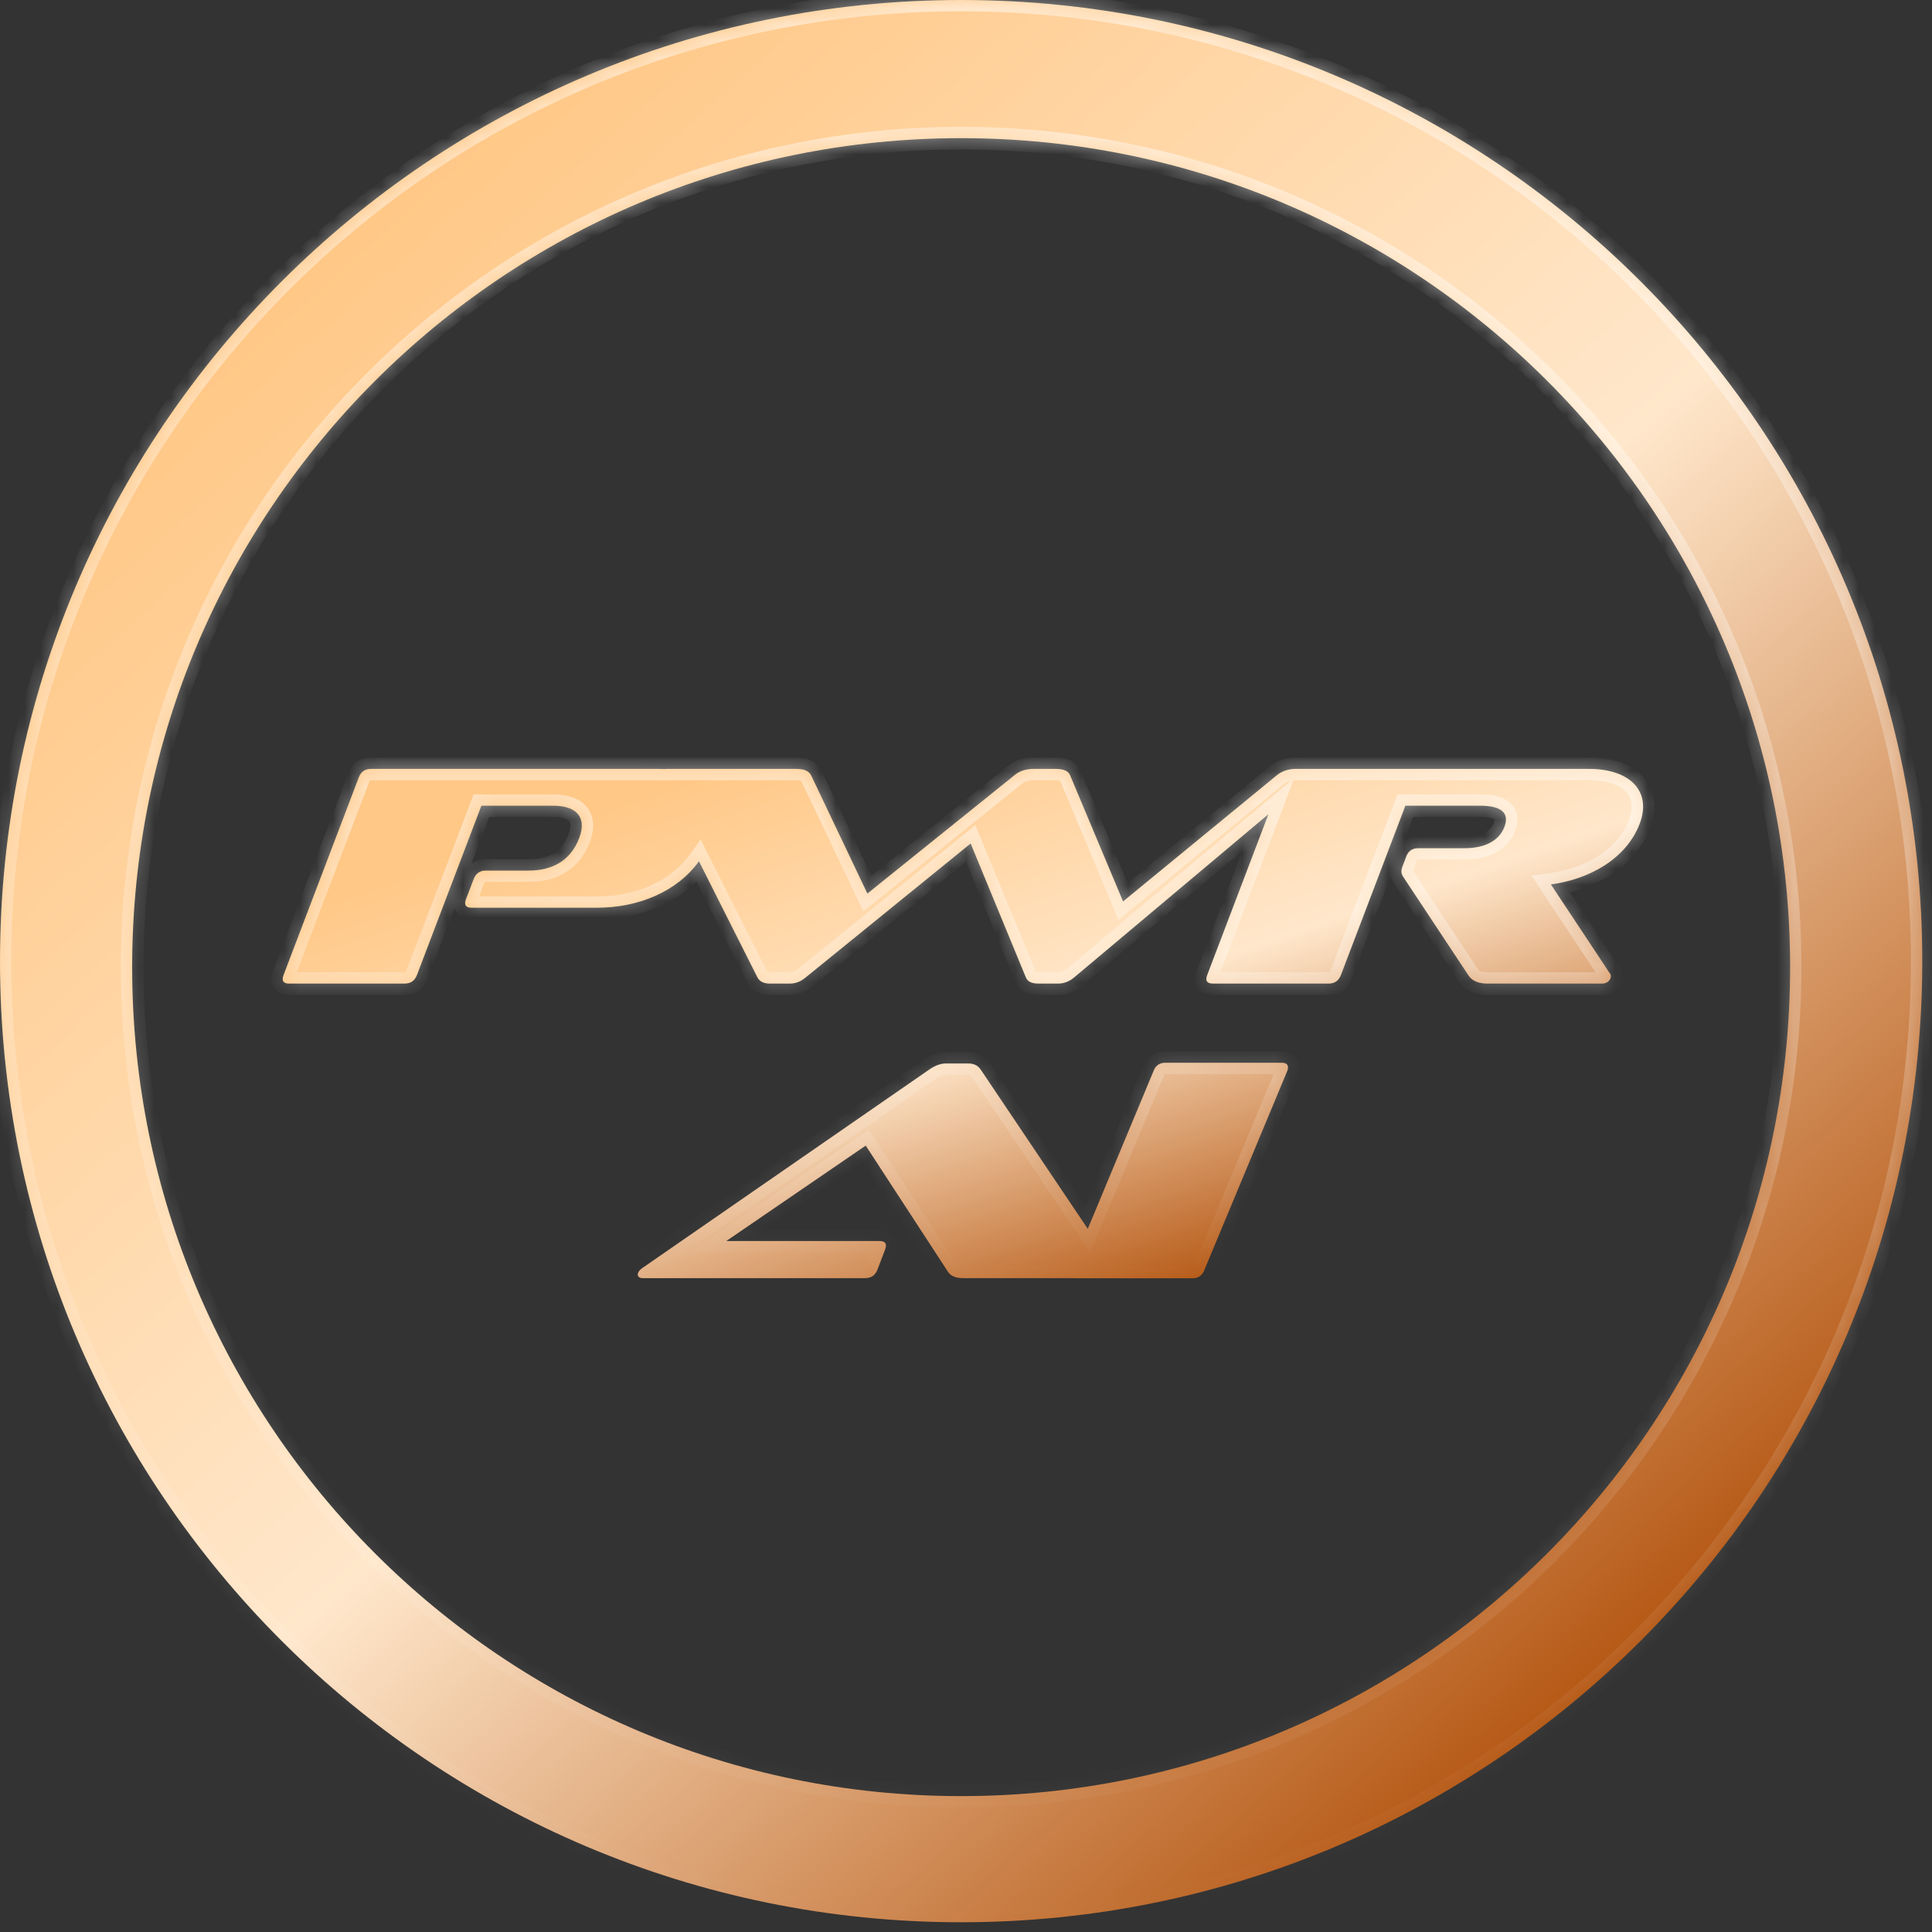
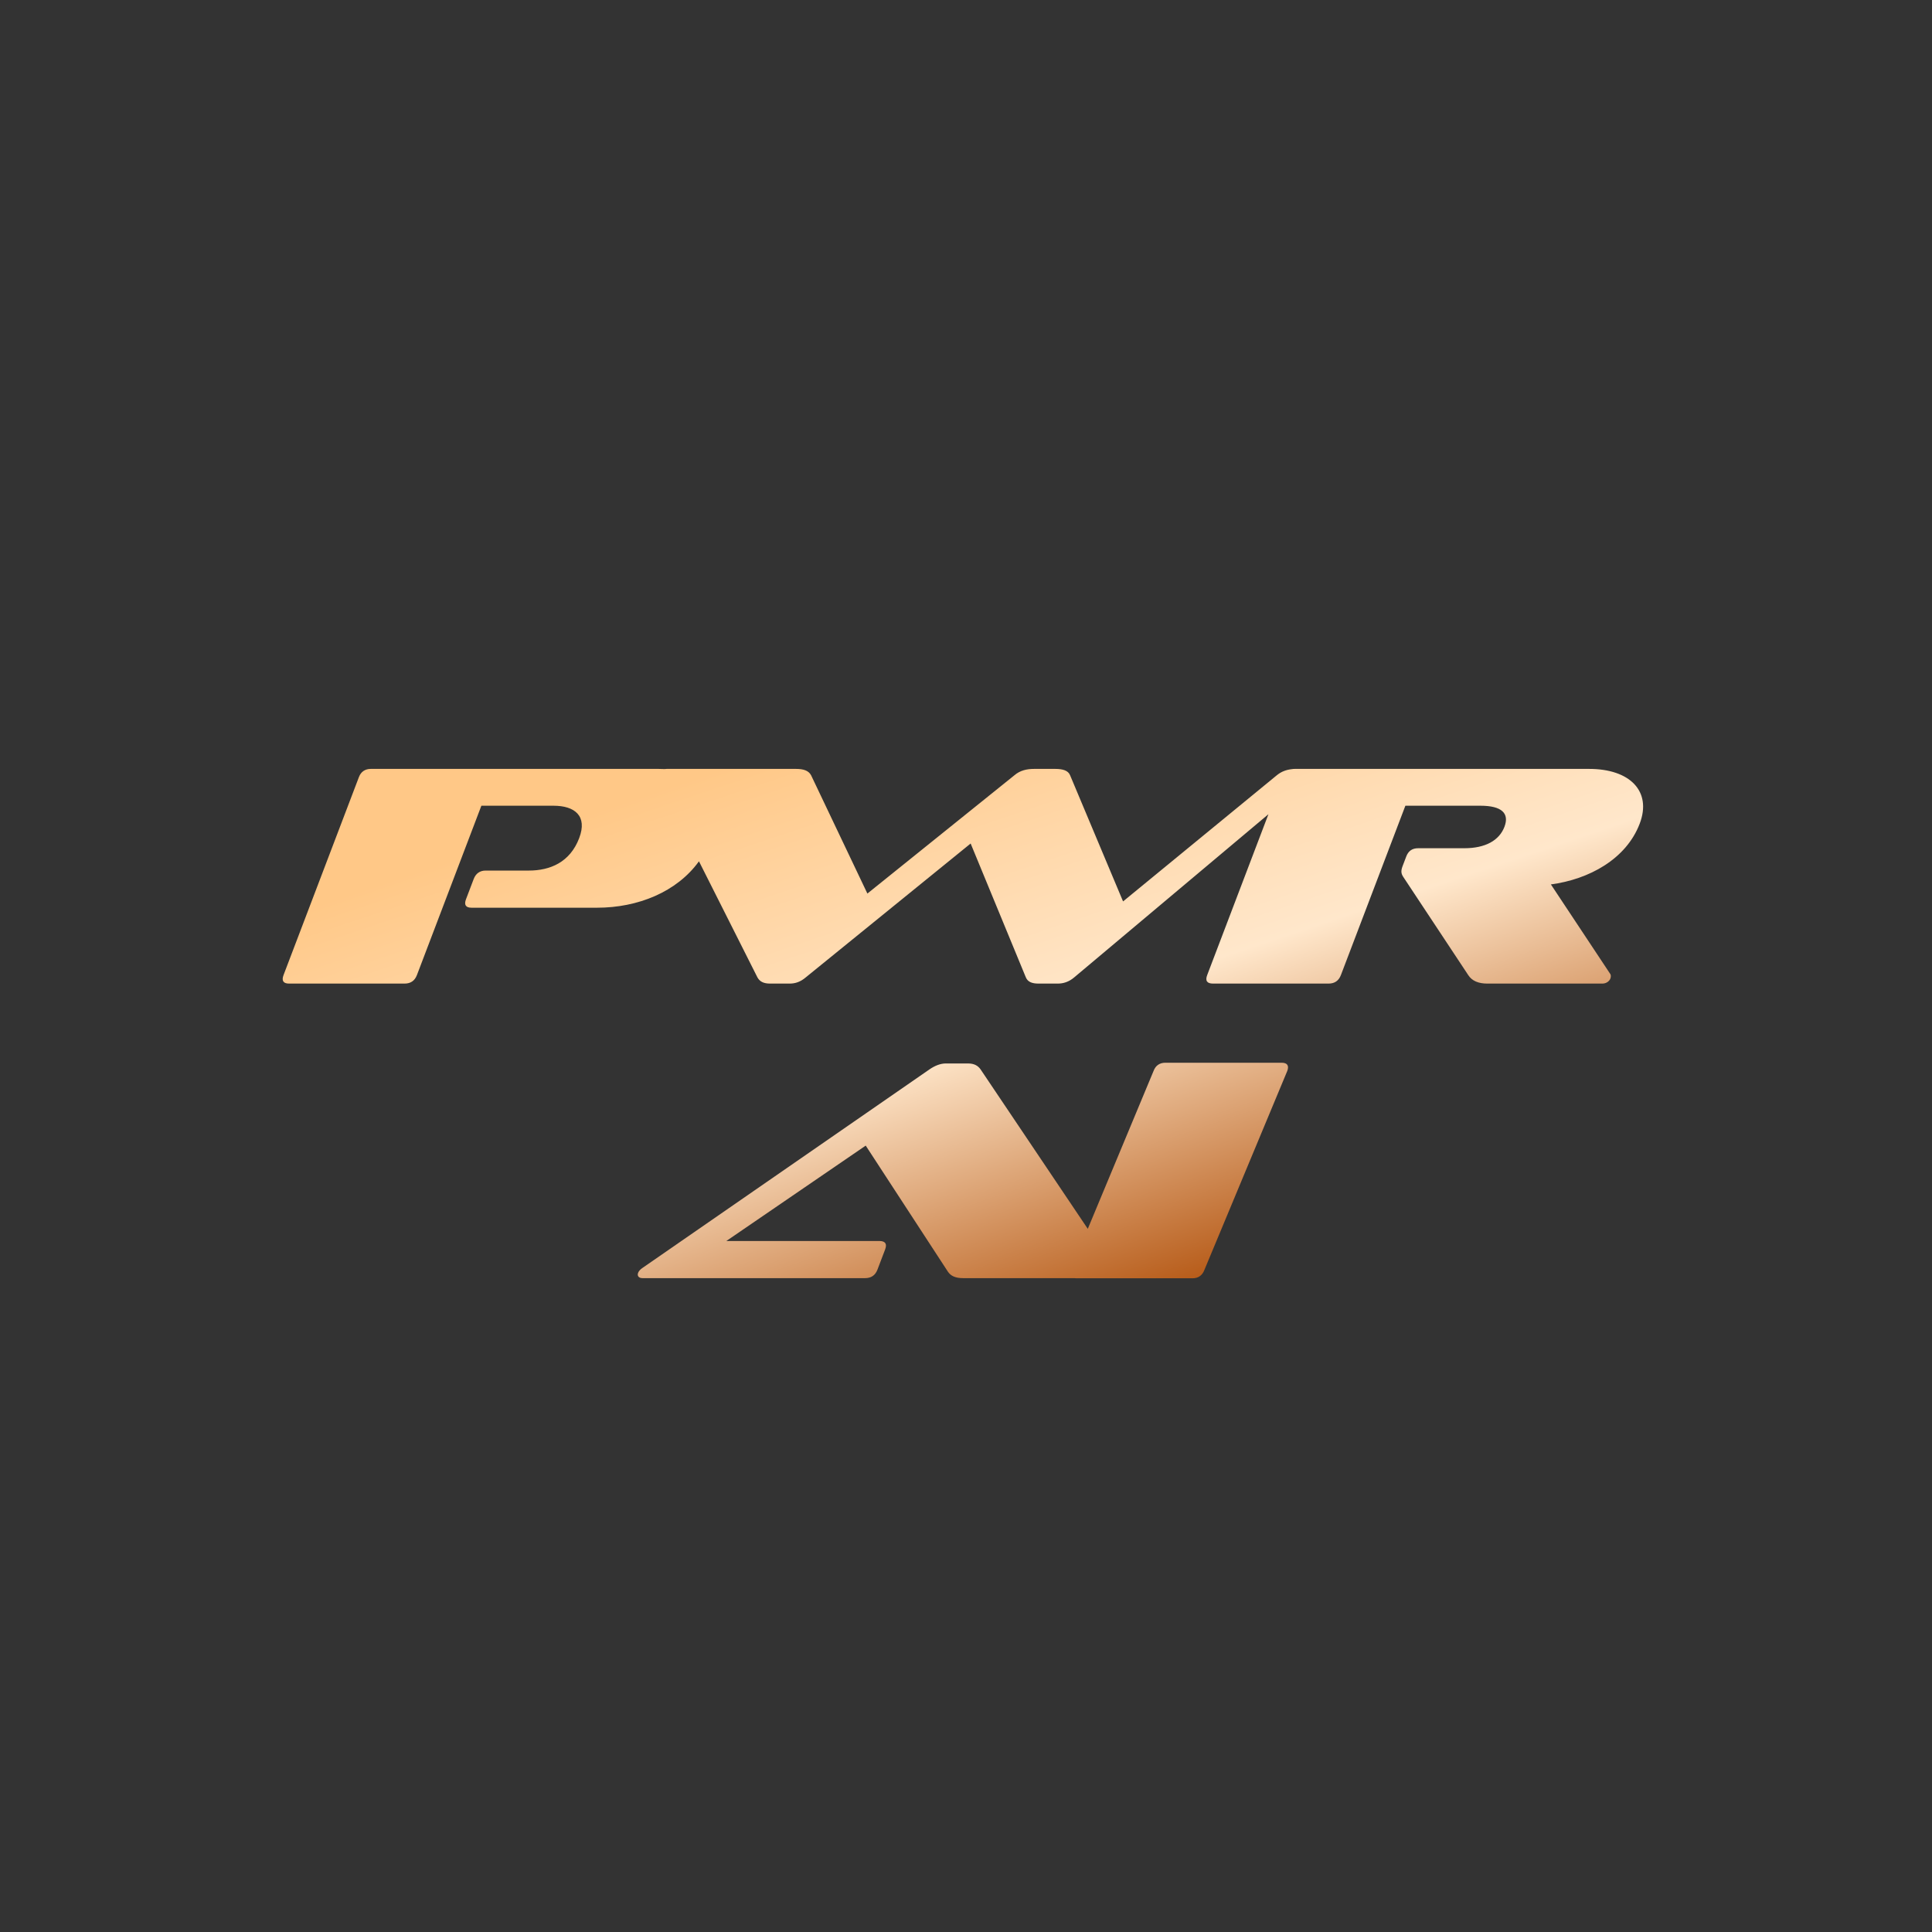
<svg xmlns="http://www.w3.org/2000/svg" width="119" height="119" viewBox="0 0 119 119" fill="none">
  <rect x="0" y="0" width="119" height="119" fill="#333333" stroke="none" />
  <mask id="path-2-inside-1_211_4052" fill="white">
-     <path fill-rule="evenodd" clip-rule="evenodd" d="M59.2 118.4C91.895 118.4 118.4 91.895 118.4 59.2C118.4 26.505 91.895 0 59.2 0C26.505 0 0 26.505 0 59.2C0 91.895 26.505 118.4 59.2 118.4ZM59.2 110.63C87.4 110.63 110.26 87.769 110.26 59.57C110.26 31.37 87.4 8.51 59.2 8.51C31 8.51 8.14 31.37 8.14 59.57C8.14 87.769 31 110.63 59.2 110.63Z" />
-   </mask>
-   <path fill-rule="evenodd" clip-rule="evenodd" d="M59.2 118.4C91.895 118.4 118.4 91.895 118.4 59.2C118.4 26.505 91.895 0 59.2 0C26.505 0 0 26.505 0 59.2C0 91.895 26.505 118.4 59.2 118.4ZM59.2 110.63C87.4 110.63 110.26 87.769 110.26 59.57C110.26 31.37 87.4 8.51 59.2 8.51C31 8.51 8.14 31.37 8.14 59.57C8.14 87.769 31 110.63 59.2 110.63Z" fill="url(#paint0_linear_211_4052)" />
+     </mask>
  <path d="M117.704 59.2C117.704 91.511 91.511 117.704 59.2 117.704V119.096C92.28 119.096 119.096 92.28 119.096 59.2H117.704ZM59.2 0.696C91.511 0.696 117.704 26.889 117.704 59.2H119.096C119.096 26.12 92.28 -0.696 59.2 -0.696V0.696ZM0.696 59.2C0.696 26.889 26.889 0.696 59.2 0.696V-0.696C26.12 -0.696 -0.696 26.12 -0.696 59.2H0.696ZM59.2 117.704C26.889 117.704 0.696 91.511 0.696 59.2H-0.696C-0.696 92.28 26.12 119.096 59.2 119.096V117.704ZM109.564 59.57C109.564 87.385 87.015 109.933 59.2 109.933V111.326C87.784 111.326 110.957 88.154 110.957 59.57H109.564ZM59.2 9.206C87.015 9.206 109.564 31.755 109.564 59.57H110.957C110.957 30.986 87.784 7.813 59.2 7.813V9.206ZM8.837 59.57C8.837 31.755 31.385 9.206 59.2 9.206V7.813C30.616 7.813 7.444 30.986 7.444 59.57H8.837ZM59.2 109.933C31.385 109.933 8.837 87.385 8.837 59.57H7.444C7.444 88.154 30.616 111.326 59.2 111.326V109.933Z" fill="url(#paint1_linear_211_4052)" mask="url(#path-2-inside-1_211_4052)" />
  <mask id="path-4-inside-2_211_4052" fill="white">
    <path fill-rule="evenodd" clip-rule="evenodd" d="M63.97 60.583H65.153C65.485 60.583 65.833 60.486 66.172 60.195L78.128 50.151L74.356 60.059C74.223 60.408 74.343 60.583 74.717 60.583H81.833C82.206 60.583 82.459 60.408 82.592 60.059L86.563 49.628H91.189C92.496 49.628 92.983 50.094 92.665 50.927C92.348 51.761 91.5 52.246 90.193 52.246H87.35C86.977 52.246 86.745 52.42 86.619 52.75L86.39 53.351C86.257 53.7 86.323 53.855 86.47 54.068L90.434 60.059C90.667 60.428 91.085 60.583 91.604 60.583H98.699C98.948 60.583 99.131 60.428 99.19 60.273C99.227 60.176 99.237 60.04 99.163 59.962L95.526 54.475C97.864 54.165 100.162 52.924 100.996 50.733C101.756 48.736 100.392 47.36 97.882 47.36H80.621H79.874H79.75C79.686 47.36 79.625 47.365 79.568 47.375C79.225 47.413 78.927 47.522 78.648 47.748L69.174 55.522L65.91 47.748C65.793 47.457 65.456 47.36 65 47.36H63.693C63.236 47.36 62.826 47.457 62.487 47.748L53.426 55.038L49.957 47.748C49.798 47.457 49.482 47.36 49.026 47.36H41.059C41.014 47.36 40.971 47.363 40.931 47.369C40.815 47.363 40.696 47.36 40.575 47.36H22.838C22.485 47.36 22.232 47.534 22.107 47.864L17.464 60.059C17.332 60.408 17.452 60.583 17.805 60.583H24.92C25.294 60.583 25.547 60.408 25.68 60.059L29.65 49.628H34.09C35.397 49.628 36.198 50.249 35.674 51.625C35.106 53.118 33.877 53.622 32.57 53.622H29.914C29.561 53.622 29.308 53.797 29.175 54.146L28.703 55.387C28.57 55.736 28.691 55.91 29.043 55.91H36.781C39.29 55.91 41.692 54.939 43.052 53.051L46.65 60.195C46.795 60.466 47.042 60.583 47.436 60.583H48.639C48.971 60.583 49.298 60.486 49.637 60.195L59.786 51.955L63.184 60.195C63.302 60.486 63.576 60.583 63.97 60.583ZM66.296 78.735H73.453C73.806 78.735 74.058 78.56 74.188 78.21L79.289 65.964C79.411 65.633 79.29 65.458 78.937 65.458H71.78C71.427 65.458 71.175 65.633 71.053 65.964L67.001 75.69L60.4 65.871C60.239 65.638 60 65.503 59.627 65.503H58.258C57.926 65.503 57.584 65.638 57.246 65.871L39.589 78.086C39.428 78.183 39.334 78.318 39.305 78.396C39.231 78.59 39.345 78.726 39.574 78.726H53.286C53.66 78.726 53.913 78.551 54.046 78.202L54.518 76.961C54.651 76.612 54.531 76.438 54.157 76.438H44.739L53.323 70.563L58.392 78.338C58.566 78.59 58.846 78.726 59.324 78.726H66.168C66.207 78.732 66.249 78.735 66.296 78.735Z" />
  </mask>
  <path fill-rule="evenodd" clip-rule="evenodd" d="M63.97 60.583H65.153C65.485 60.583 65.833 60.486 66.172 60.195L78.128 50.151L74.356 60.059C74.223 60.408 74.343 60.583 74.717 60.583H81.833C82.206 60.583 82.459 60.408 82.592 60.059L86.563 49.628H91.189C92.496 49.628 92.983 50.094 92.665 50.927C92.348 51.761 91.5 52.246 90.193 52.246H87.35C86.977 52.246 86.745 52.42 86.619 52.75L86.39 53.351C86.257 53.7 86.323 53.855 86.47 54.068L90.434 60.059C90.667 60.428 91.085 60.583 91.604 60.583H98.699C98.948 60.583 99.131 60.428 99.19 60.273C99.227 60.176 99.237 60.04 99.163 59.962L95.526 54.475C97.864 54.165 100.162 52.924 100.996 50.733C101.756 48.736 100.392 47.36 97.882 47.36H80.621H79.874H79.75C79.686 47.36 79.625 47.365 79.568 47.375C79.225 47.413 78.927 47.522 78.648 47.748L69.174 55.522L65.91 47.748C65.793 47.457 65.456 47.36 65 47.36H63.693C63.236 47.36 62.826 47.457 62.487 47.748L53.426 55.038L49.957 47.748C49.798 47.457 49.482 47.36 49.026 47.36H41.059C41.014 47.36 40.971 47.363 40.931 47.369C40.815 47.363 40.696 47.36 40.575 47.36H22.838C22.485 47.36 22.232 47.534 22.107 47.864L17.464 60.059C17.332 60.408 17.452 60.583 17.805 60.583H24.92C25.294 60.583 25.547 60.408 25.68 60.059L29.65 49.628H34.09C35.397 49.628 36.198 50.249 35.674 51.625C35.106 53.118 33.877 53.622 32.57 53.622H29.914C29.561 53.622 29.308 53.797 29.175 54.146L28.703 55.387C28.57 55.736 28.691 55.91 29.043 55.91H36.781C39.29 55.91 41.692 54.939 43.052 53.051L46.65 60.195C46.795 60.466 47.042 60.583 47.436 60.583H48.639C48.971 60.583 49.298 60.486 49.637 60.195L59.786 51.955L63.184 60.195C63.302 60.486 63.576 60.583 63.97 60.583ZM66.296 78.735H73.453C73.806 78.735 74.058 78.56 74.188 78.21L79.289 65.964C79.411 65.633 79.29 65.458 78.937 65.458H71.78C71.427 65.458 71.175 65.633 71.053 65.964L67.001 75.69L60.4 65.871C60.239 65.638 60 65.503 59.627 65.503H58.258C57.926 65.503 57.584 65.638 57.246 65.871L39.589 78.086C39.428 78.183 39.334 78.318 39.305 78.396C39.231 78.59 39.345 78.726 39.574 78.726H53.286C53.66 78.726 53.913 78.551 54.046 78.202L54.518 76.961C54.651 76.612 54.531 76.438 54.157 76.438H44.739L53.323 70.563L58.392 78.338C58.566 78.59 58.846 78.726 59.324 78.726H66.168C66.207 78.732 66.249 78.735 66.296 78.735Z" fill="url(#paint2_linear_211_4052)" />
-   <path d="M66.172 60.195L65.724 59.662L65.718 59.666L66.172 60.195ZM78.128 50.151L78.779 50.399L79.732 47.894L77.68 49.618L78.128 50.151ZM74.356 60.059L73.705 59.812V59.812L74.356 60.059ZM82.592 60.059L81.941 59.812V59.812L82.592 60.059ZM86.563 49.628V48.932H86.083L85.912 49.38L86.563 49.628ZM92.665 50.927L92.014 50.68L92.665 50.927ZM86.619 52.75L87.27 52.998V52.998L86.619 52.75ZM86.39 53.351L85.74 53.103V53.103L86.39 53.351ZM86.47 54.068L87.051 53.684L87.043 53.673L86.47 54.068ZM90.434 60.059L91.022 59.687L91.015 59.675L90.434 60.059ZM99.19 60.273L99.841 60.52L99.841 60.52L99.19 60.273ZM99.163 59.962L98.583 60.347L98.617 60.399L98.66 60.444L99.163 59.962ZM95.526 54.475L95.434 53.785L94.33 53.931L94.945 54.86L95.526 54.475ZM100.996 50.733L101.647 50.981V50.981L100.996 50.733ZM79.568 47.375L79.643 48.068L79.667 48.065L79.691 48.061L79.568 47.375ZM78.648 47.748L78.21 47.206L78.206 47.209L78.648 47.748ZM69.174 55.522L68.532 55.792L68.894 56.654L69.616 56.061L69.174 55.522ZM65.91 47.748L65.264 48.008L65.268 48.017L65.91 47.748ZM62.487 47.748L62.924 48.29L62.932 48.283L62.941 48.276L62.487 47.748ZM53.426 55.038L52.797 55.337L53.176 56.133L53.863 55.58L53.426 55.038ZM49.957 47.748L50.586 47.448L50.577 47.431L50.568 47.414L49.957 47.748ZM40.931 47.369L40.893 48.065L40.964 48.069L41.034 48.058L40.931 47.369ZM22.107 47.864L22.758 48.112L22.107 47.864ZM17.464 60.059L16.814 59.812L17.464 60.059ZM25.68 60.059L26.331 60.307V60.307L25.68 60.059ZM29.65 49.628V48.932H29.17L29 49.38L29.65 49.628ZM35.674 51.625L36.325 51.873V51.873L35.674 51.625ZM29.175 54.146L28.524 53.898V53.898L29.175 54.146ZM28.703 55.387L29.354 55.634V55.634L28.703 55.387ZM43.052 53.051L43.674 52.737L43.158 51.712L42.487 52.644L43.052 53.051ZM46.65 60.195L46.028 60.508L46.032 60.516L46.036 60.524L46.65 60.195ZM49.637 60.195L49.198 59.654L49.191 59.66L49.184 59.666L49.637 60.195ZM59.786 51.955L60.43 51.689L60.073 50.825L59.347 51.414L59.786 51.955ZM63.184 60.195L63.83 59.934L63.828 59.929L63.184 60.195ZM74.188 78.21L73.545 77.942L73.54 77.954L73.535 77.967L74.188 78.21ZM79.289 65.964L79.931 66.232L79.937 66.219L79.942 66.206L79.289 65.964ZM71.053 65.964L71.695 66.232L71.701 66.219L71.706 66.206L71.053 65.964ZM67.001 75.69L66.423 76.079L67.146 77.154L67.644 75.958L67.001 75.69ZM60.4 65.871L60.977 65.483L60.973 65.476L60.4 65.871ZM57.246 65.871L56.851 65.298L56.85 65.298L57.246 65.871ZM39.589 78.086L39.948 78.683L39.967 78.671L39.985 78.659L39.589 78.086ZM39.305 78.396L38.654 78.148L38.654 78.148L39.305 78.396ZM54.046 78.202L53.395 77.954V77.954L54.046 78.202ZM54.518 76.961L55.169 77.209V77.209L54.518 76.961ZM44.739 76.438L44.346 75.863L42.488 77.134H44.739V76.438ZM53.323 70.563L53.907 70.183L53.518 69.586L52.93 69.988L53.323 70.563ZM58.392 78.338L57.809 78.718L57.814 78.726L57.819 78.733L58.392 78.338ZM66.168 78.726L66.278 78.038L66.223 78.029H66.168V78.726ZM65.153 59.886H63.97V61.279H65.153V59.886ZM65.718 59.666C65.516 59.84 65.332 59.886 65.153 59.886V61.279C65.637 61.279 66.15 61.132 66.625 60.724L65.718 59.666ZM77.68 49.618L65.724 59.662L66.62 60.728L78.576 50.684L77.68 49.618ZM75.007 60.307L78.779 50.399L77.477 49.903L73.705 59.812L75.007 60.307ZM74.717 59.886C74.672 59.886 74.679 59.88 74.716 59.893C74.76 59.909 74.849 59.953 74.92 60.057C74.991 60.16 75.001 60.259 75 60.305C74.999 60.344 74.991 60.349 75.007 60.307L73.705 59.812C73.618 60.04 73.509 60.465 73.773 60.847C74.037 61.23 74.472 61.279 74.717 61.279V59.886ZM81.833 59.886H74.717V61.279H81.833V59.886ZM81.941 59.812C81.927 59.848 81.915 59.867 81.909 59.875C81.904 59.882 81.903 59.881 81.907 59.879C81.911 59.876 81.912 59.877 81.903 59.879C81.894 59.882 81.872 59.886 81.833 59.886V61.279C82.13 61.279 82.432 61.209 82.698 61.025C82.964 60.842 83.137 60.585 83.243 60.307L81.941 59.812ZM85.912 49.38L81.941 59.812L83.243 60.307L87.214 49.876L85.912 49.38ZM91.189 48.932H86.563V50.325H91.189V48.932ZM93.316 51.175C93.422 50.897 93.484 50.591 93.443 50.281C93.399 49.954 93.247 49.667 93.002 49.447C92.555 49.045 91.878 48.932 91.189 48.932V50.325C91.478 50.325 91.693 50.351 91.845 50.389C92 50.428 92.058 50.472 92.071 50.483C92.075 50.487 92.072 50.485 92.067 50.476C92.062 50.467 92.061 50.461 92.062 50.465C92.063 50.476 92.067 50.541 92.014 50.68L93.316 51.175ZM90.193 52.942C91.66 52.942 92.857 52.382 93.316 51.175L92.014 50.68C91.839 51.14 91.339 51.549 90.193 51.549V52.942ZM87.35 52.942H90.193V51.549H87.35V52.942ZM87.27 52.998C87.284 52.962 87.294 52.945 87.299 52.94C87.302 52.935 87.3 52.938 87.293 52.944C87.285 52.949 87.281 52.95 87.285 52.949C87.291 52.947 87.311 52.942 87.35 52.942V51.549C87.053 51.549 86.753 51.62 86.491 51.805C86.231 51.988 86.067 52.241 85.968 52.502L87.27 52.998ZM87.041 53.599L87.27 52.998L85.968 52.502L85.74 53.103L87.041 53.599ZM87.043 53.673C87.029 53.652 87.019 53.637 87.012 53.625C87.005 53.614 87.002 53.608 87.001 53.606C87.001 53.605 87.008 53.621 87.012 53.646C87.017 53.672 87.014 53.688 87.015 53.686C87.015 53.68 87.02 53.654 87.041 53.599L85.74 53.103C85.649 53.341 85.592 53.599 85.638 53.875C85.683 54.143 85.812 54.342 85.897 54.464L87.043 53.673ZM91.015 59.675L87.051 53.684L85.889 54.453L89.853 60.444L91.015 59.675ZM91.604 59.886C91.209 59.886 91.077 59.773 91.022 59.687L89.845 60.432C90.257 61.083 90.961 61.279 91.604 61.279V59.886ZM98.699 59.886H91.604V61.279H98.699V59.886ZM98.539 60.025C98.565 59.958 98.6 59.926 98.621 59.912C98.647 59.895 98.675 59.886 98.699 59.886V61.279C99.237 61.279 99.679 60.946 99.841 60.52L98.539 60.025ZM98.66 60.444C98.541 60.32 98.524 60.187 98.522 60.137C98.52 60.084 98.53 60.049 98.539 60.025L99.841 60.52C99.887 60.399 99.921 60.248 99.914 60.084C99.908 59.922 99.859 59.682 99.666 59.481L98.66 60.444ZM94.945 54.86L98.583 60.347L99.744 59.578L96.107 54.091L94.945 54.86ZM100.345 50.486C99.637 52.346 97.634 53.493 95.434 53.785L95.618 55.166C98.094 54.837 100.687 53.503 101.647 50.981L100.345 50.486ZM97.882 48.056C99.031 48.056 99.78 48.374 100.159 48.776C100.499 49.137 100.65 49.683 100.345 50.486L101.647 50.981C102.101 49.787 101.951 48.647 101.172 47.82C100.432 47.034 99.243 46.663 97.882 46.663V48.056ZM80.621 48.056H97.882V46.663H80.621V48.056ZM79.874 48.056H80.621V46.663H79.874V48.056ZM79.75 48.056H79.874V46.663H79.75V48.056ZM79.691 48.061C79.704 48.059 79.723 48.056 79.75 48.056V46.663C79.648 46.663 79.546 46.672 79.444 46.69L79.691 48.061ZM79.086 48.289C79.248 48.158 79.415 48.093 79.643 48.068L79.492 46.683C79.034 46.733 78.606 46.886 78.21 47.206L79.086 48.289ZM69.616 56.061L79.09 48.286L78.206 47.209L68.732 54.984L69.616 56.061ZM65.268 48.017L68.532 55.792L69.816 55.253L66.552 47.478L65.268 48.017ZM65 48.056C65.09 48.056 65.164 48.061 65.222 48.069C65.28 48.078 65.314 48.088 65.33 48.094C65.344 48.1 65.334 48.098 65.315 48.081C65.293 48.061 65.275 48.034 65.264 48.008L66.556 47.487C66.41 47.125 66.127 46.909 65.834 46.795C65.562 46.69 65.265 46.663 65 46.663V48.056ZM63.693 48.056H65V46.663H63.693V48.056ZM62.941 48.276C63.11 48.131 63.335 48.056 63.693 48.056V46.663C63.138 46.663 62.542 46.783 62.033 47.219L62.941 48.276ZM53.863 55.58L62.924 48.29L62.05 47.205L52.989 54.495L53.863 55.58ZM49.328 48.047L52.797 55.337L54.055 54.738L50.586 47.448L49.328 48.047ZM49.026 48.056C49.215 48.056 49.31 48.078 49.35 48.094C49.366 48.1 49.366 48.102 49.358 48.096C49.355 48.093 49.352 48.09 49.349 48.086C49.346 48.083 49.345 48.081 49.346 48.082L50.568 47.414C50.214 46.766 49.535 46.663 49.026 46.663V48.056ZM41.059 48.056H49.026V46.663H41.059V48.056ZM41.034 48.058C41.039 48.057 41.048 48.056 41.059 48.056V46.663C40.981 46.663 40.904 46.669 40.827 46.681L41.034 48.058ZM40.575 48.056C40.684 48.056 40.79 48.059 40.893 48.065L40.968 46.674C40.839 46.667 40.708 46.663 40.575 46.663V48.056ZM22.838 48.056H40.575V46.663H22.838V48.056ZM22.758 48.112C22.769 48.083 22.778 48.069 22.782 48.063C22.786 48.058 22.786 48.059 22.782 48.062C22.779 48.064 22.778 48.064 22.784 48.062C22.79 48.06 22.807 48.056 22.838 48.056V46.663C22.544 46.663 22.249 46.737 21.992 46.915C21.735 47.092 21.56 47.342 21.456 47.616L22.758 48.112ZM18.115 60.307L22.758 48.112L21.456 47.616L16.814 59.812L18.115 60.307ZM17.805 59.886C17.768 59.886 17.783 59.881 17.826 59.897C17.877 59.916 17.965 59.965 18.034 60.068C18.101 60.17 18.109 60.266 18.108 60.308C18.107 60.346 18.099 60.349 18.115 60.307L16.814 59.812C16.726 60.042 16.622 60.457 16.871 60.835C17.127 61.224 17.559 61.279 17.805 61.279V59.886ZM24.92 59.886H17.805V61.279H24.92V59.886ZM25.029 59.812C25.015 59.848 25.003 59.867 24.997 59.875C24.992 59.882 24.991 59.881 24.995 59.879C24.999 59.876 24.999 59.877 24.991 59.879C24.982 59.882 24.96 59.886 24.92 59.886V61.279C25.217 61.279 25.52 61.209 25.785 61.025C26.051 60.842 26.225 60.585 26.331 60.307L25.029 59.812ZM29 49.38L25.029 59.812L26.331 60.307L30.301 49.876L29 49.38ZM34.09 48.932H29.65V50.325H34.09V48.932ZM36.325 51.873C36.638 51.051 36.627 50.237 36.083 49.642C35.589 49.098 34.816 48.932 34.09 48.932V50.325C34.67 50.325 34.952 50.468 35.054 50.58C35.107 50.638 35.234 50.823 35.023 51.377L36.325 51.873ZM32.57 54.319C33.308 54.319 34.071 54.177 34.747 53.787C35.434 53.39 35.987 52.762 36.325 51.873L35.023 51.377C34.793 51.982 34.447 52.352 34.051 52.58C33.643 52.816 33.138 52.926 32.57 52.926V54.319ZM29.914 54.319H32.57V52.926H29.914V54.319ZM29.826 54.394C29.84 54.357 29.853 54.337 29.859 54.328C29.865 54.32 29.867 54.32 29.863 54.323C29.86 54.325 29.858 54.325 29.862 54.324C29.867 54.323 29.883 54.319 29.914 54.319V52.926C29.62 52.926 29.322 53 29.061 53.184C28.802 53.366 28.63 53.621 28.524 53.898L29.826 54.394ZM29.354 55.634L29.826 54.394L28.524 53.898L28.052 55.139L29.354 55.634ZM29.043 55.214C29.007 55.214 29.021 55.208 29.065 55.224C29.116 55.243 29.204 55.292 29.273 55.396C29.34 55.498 29.348 55.593 29.347 55.636C29.346 55.673 29.338 55.676 29.354 55.634L28.052 55.139C27.964 55.37 27.86 55.785 28.11 56.163C28.366 56.551 28.797 56.607 29.043 56.607V55.214ZM36.781 55.214H29.043V56.607H36.781V55.214ZM42.487 52.644C41.29 54.304 39.13 55.214 36.781 55.214V56.607C39.451 56.607 42.093 55.574 43.617 53.458L42.487 52.644ZM47.272 59.882L43.674 52.737L42.43 53.364L46.028 60.508L47.272 59.882ZM47.436 59.886C47.301 59.886 47.257 59.865 47.255 59.865C47.255 59.865 47.257 59.866 47.26 59.868C47.263 59.87 47.266 59.872 47.268 59.874C47.273 59.88 47.271 59.879 47.264 59.866L46.036 60.524C46.172 60.778 46.373 60.984 46.644 61.117C46.901 61.242 47.176 61.279 47.436 61.279V59.886ZM48.639 59.886H47.436V61.279H48.639V59.886ZM49.184 59.666C48.974 59.846 48.809 59.886 48.639 59.886V61.279C49.133 61.279 49.623 61.125 50.091 60.724L49.184 59.666ZM59.347 51.414L49.198 59.654L50.076 60.736L60.225 52.496L59.347 51.414ZM63.828 59.929L60.43 51.689L59.142 52.22L62.54 60.461L63.828 59.929ZM63.97 59.886C63.899 59.886 63.847 59.882 63.81 59.876C63.774 59.87 63.761 59.864 63.763 59.864C63.767 59.866 63.783 59.875 63.801 59.894C63.82 59.913 63.828 59.93 63.83 59.934L62.538 60.456C62.666 60.772 62.895 60.999 63.184 61.131C63.447 61.251 63.728 61.279 63.97 61.279V59.886ZM73.453 78.038H66.296V79.431H73.453V78.038ZM73.535 77.967C73.521 78.004 73.509 78.023 73.503 78.032C73.498 78.039 73.496 78.039 73.501 78.036C73.505 78.032 73.508 78.032 73.504 78.033C73.499 78.034 73.484 78.038 73.453 78.038V79.431C73.748 79.431 74.047 79.356 74.307 79.171C74.567 78.987 74.737 78.73 74.841 78.452L73.535 77.967ZM78.646 65.696L73.545 77.942L74.831 78.478L79.931 66.232L78.646 65.696ZM78.937 66.155C78.973 66.155 78.96 66.16 78.919 66.145C78.872 66.128 78.787 66.083 78.719 65.985C78.651 65.886 78.638 65.791 78.639 65.742C78.639 65.698 78.648 65.688 78.636 65.721L79.942 66.206C80.028 65.972 80.121 65.56 79.863 65.189C79.605 64.818 79.187 64.762 78.937 64.762V66.155ZM71.78 66.155H78.937V64.762H71.78V66.155ZM71.706 66.206C71.716 66.177 71.725 66.163 71.729 66.159C71.732 66.154 71.732 66.156 71.728 66.159C71.723 66.162 71.722 66.162 71.727 66.16C71.733 66.158 71.749 66.155 71.78 66.155V64.762C71.486 64.762 71.19 64.836 70.932 65.015C70.675 65.194 70.502 65.446 70.4 65.721L71.706 66.206ZM67.644 75.958L71.695 66.232L70.41 65.696L66.358 75.423L67.644 75.958ZM59.822 66.26L66.423 76.079L67.579 75.302L60.977 65.483L59.822 66.26ZM59.627 66.199C59.729 66.199 59.771 66.217 59.782 66.223C59.791 66.227 59.804 66.235 59.826 66.266L60.973 65.476C60.67 65.037 60.207 64.806 59.627 64.806V66.199ZM58.258 66.199H59.627V64.806H58.258V66.199ZM57.642 66.445C57.91 66.259 58.115 66.199 58.258 66.199V64.806C57.736 64.806 57.257 65.018 56.851 65.298L57.642 66.445ZM39.985 78.659L57.642 66.444L56.85 65.298L39.193 77.513L39.985 78.659ZM39.956 78.644C39.95 78.659 39.945 78.67 39.941 78.677C39.938 78.684 39.935 78.689 39.933 78.692C39.929 78.698 39.928 78.7 39.929 78.698C39.932 78.695 39.939 78.688 39.948 78.683L39.23 77.489C38.94 77.663 38.741 77.92 38.654 78.148L39.956 78.644ZM39.574 78.029C39.579 78.029 39.732 78.031 39.864 78.191C40.017 78.377 39.982 78.576 39.956 78.644L38.654 78.148C38.554 78.41 38.539 78.774 38.788 79.076C39.016 79.353 39.34 79.422 39.574 79.422V78.029ZM53.286 78.029H39.574V79.422H53.286V78.029ZM53.395 77.954C53.381 77.991 53.369 78.01 53.363 78.018C53.358 78.025 53.357 78.024 53.361 78.021C53.365 78.019 53.365 78.02 53.357 78.022C53.348 78.025 53.326 78.029 53.286 78.029V79.422C53.584 79.422 53.886 79.351 54.152 79.168C54.417 78.985 54.591 78.728 54.697 78.45L53.395 77.954ZM53.867 76.713L53.395 77.954L54.697 78.45L55.169 77.209L53.867 76.713ZM54.157 77.134C54.203 77.134 54.195 77.14 54.158 77.127C54.114 77.112 54.026 77.067 53.954 76.964C53.883 76.861 53.873 76.762 53.874 76.716C53.875 76.676 53.883 76.671 53.867 76.713L55.169 77.209C55.256 76.98 55.365 76.556 55.101 76.173C54.837 75.791 54.402 75.741 54.157 75.741V77.134ZM44.739 77.134H54.157V75.741H44.739V77.134ZM52.93 69.988L44.346 75.863L45.132 77.013L53.717 71.138L52.93 69.988ZM58.976 77.957L53.907 70.183L52.74 70.943L57.809 78.718L58.976 77.957ZM59.324 78.029C59.147 78.029 59.059 78.003 59.02 77.987C58.992 77.975 58.981 77.964 58.966 77.942L57.819 78.733C58.164 79.234 58.702 79.422 59.324 79.422V78.029ZM66.168 78.029H59.324V79.422H66.168V78.029ZM66.296 78.038C66.279 78.038 66.274 78.037 66.278 78.038L66.059 79.413C66.14 79.426 66.22 79.431 66.296 79.431V78.038Z" fill="url(#paint3_linear_211_4052)" mask="url(#path-4-inside-2_211_4052)" />
  <defs>
    <linearGradient id="paint0_linear_211_4052" x1="21.251" y1="15.18" x2="100.185" y2="103.221" gradientUnits="userSpaceOnUse">
      <stop stop-color="#FFC887" />
      <stop offset="0.521" stop-color="#FFE7CB" />
      <stop offset="1" stop-color="#B45612" />
    </linearGradient>
    <linearGradient id="paint1_linear_211_4052" x1="59.2" y1="0" x2="59.2" y2="118.4" gradientUnits="userSpaceOnUse">
      <stop stop-color="white" stop-opacity="0.5" />
      <stop offset="1" stop-color="white" stop-opacity="0" />
    </linearGradient>
    <linearGradient id="paint2_linear_211_4052" x1="32.452" y1="51.382" x2="45.148" y2="89.203" gradientUnits="userSpaceOnUse">
      <stop stop-color="#FFC887" />
      <stop offset="0.521" stop-color="#FFE7CB" />
      <stop offset="1" stop-color="#B45612" />
    </linearGradient>
    <linearGradient id="paint3_linear_211_4052" x1="59.309" y1="47.36" x2="59.309" y2="78.735" gradientUnits="userSpaceOnUse">
      <stop stop-color="white" stop-opacity="0.5" />
      <stop offset="1" stop-color="white" stop-opacity="0" />
    </linearGradient>
  </defs>
</svg>